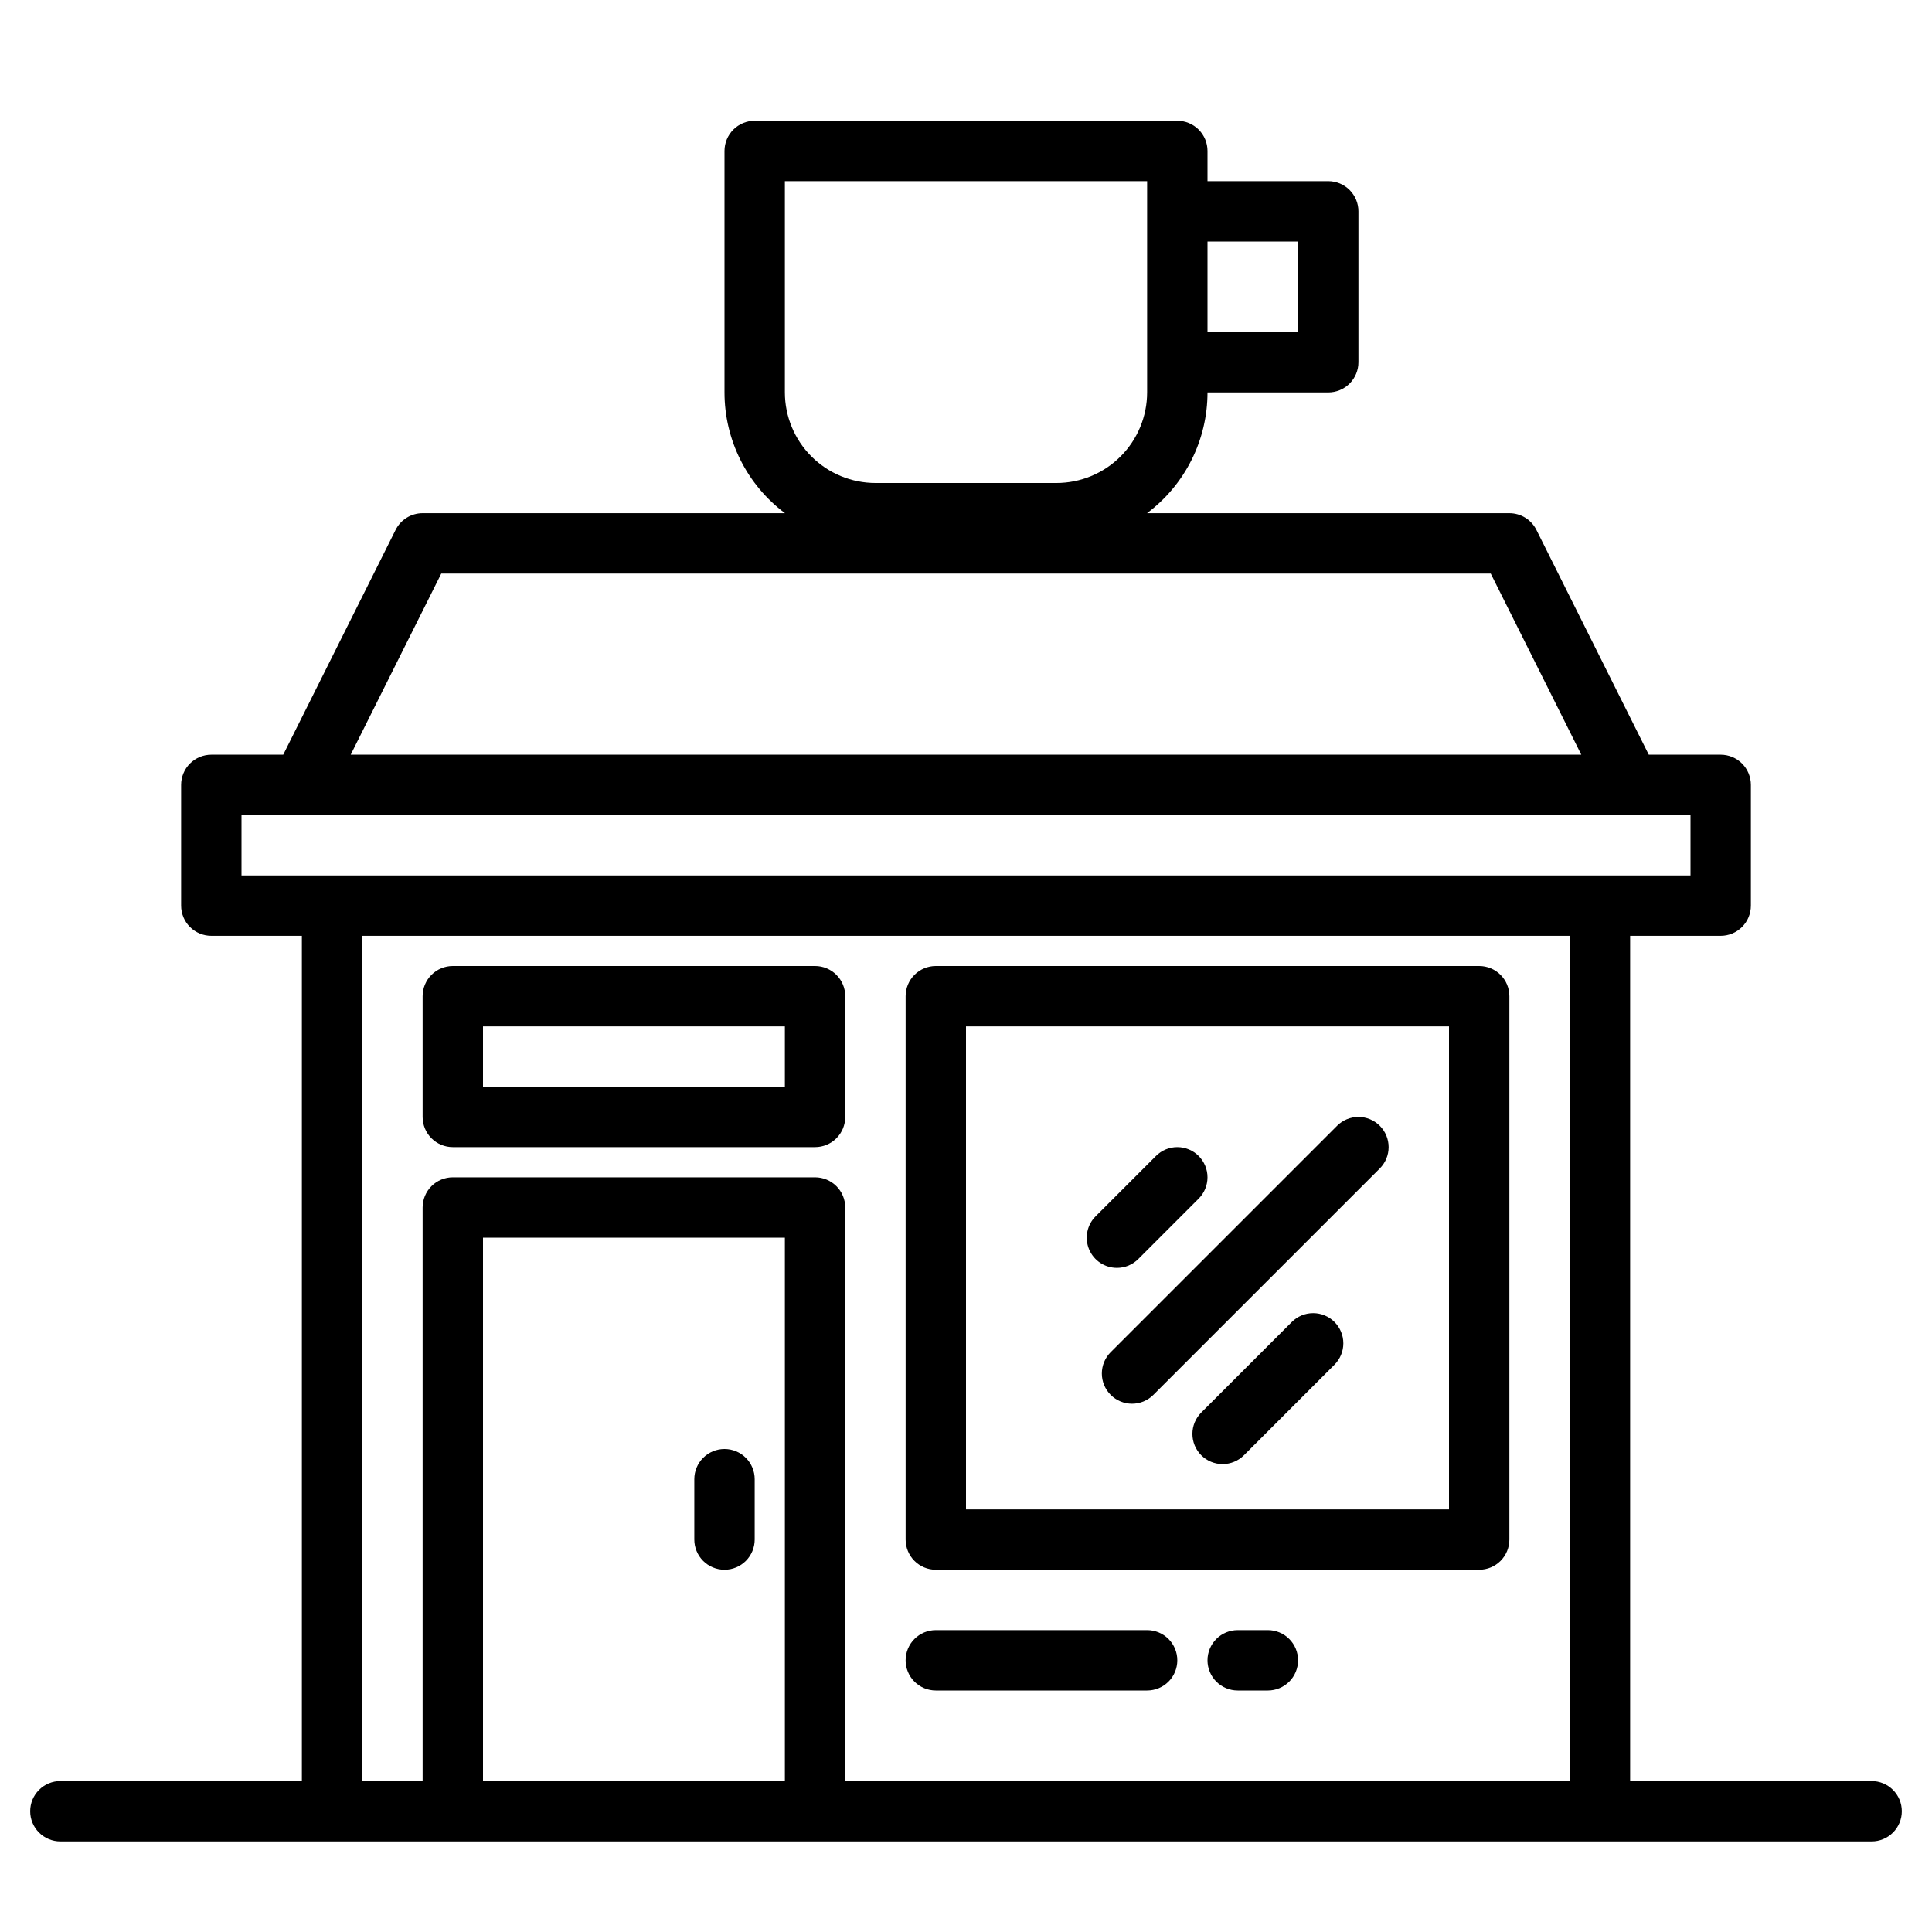
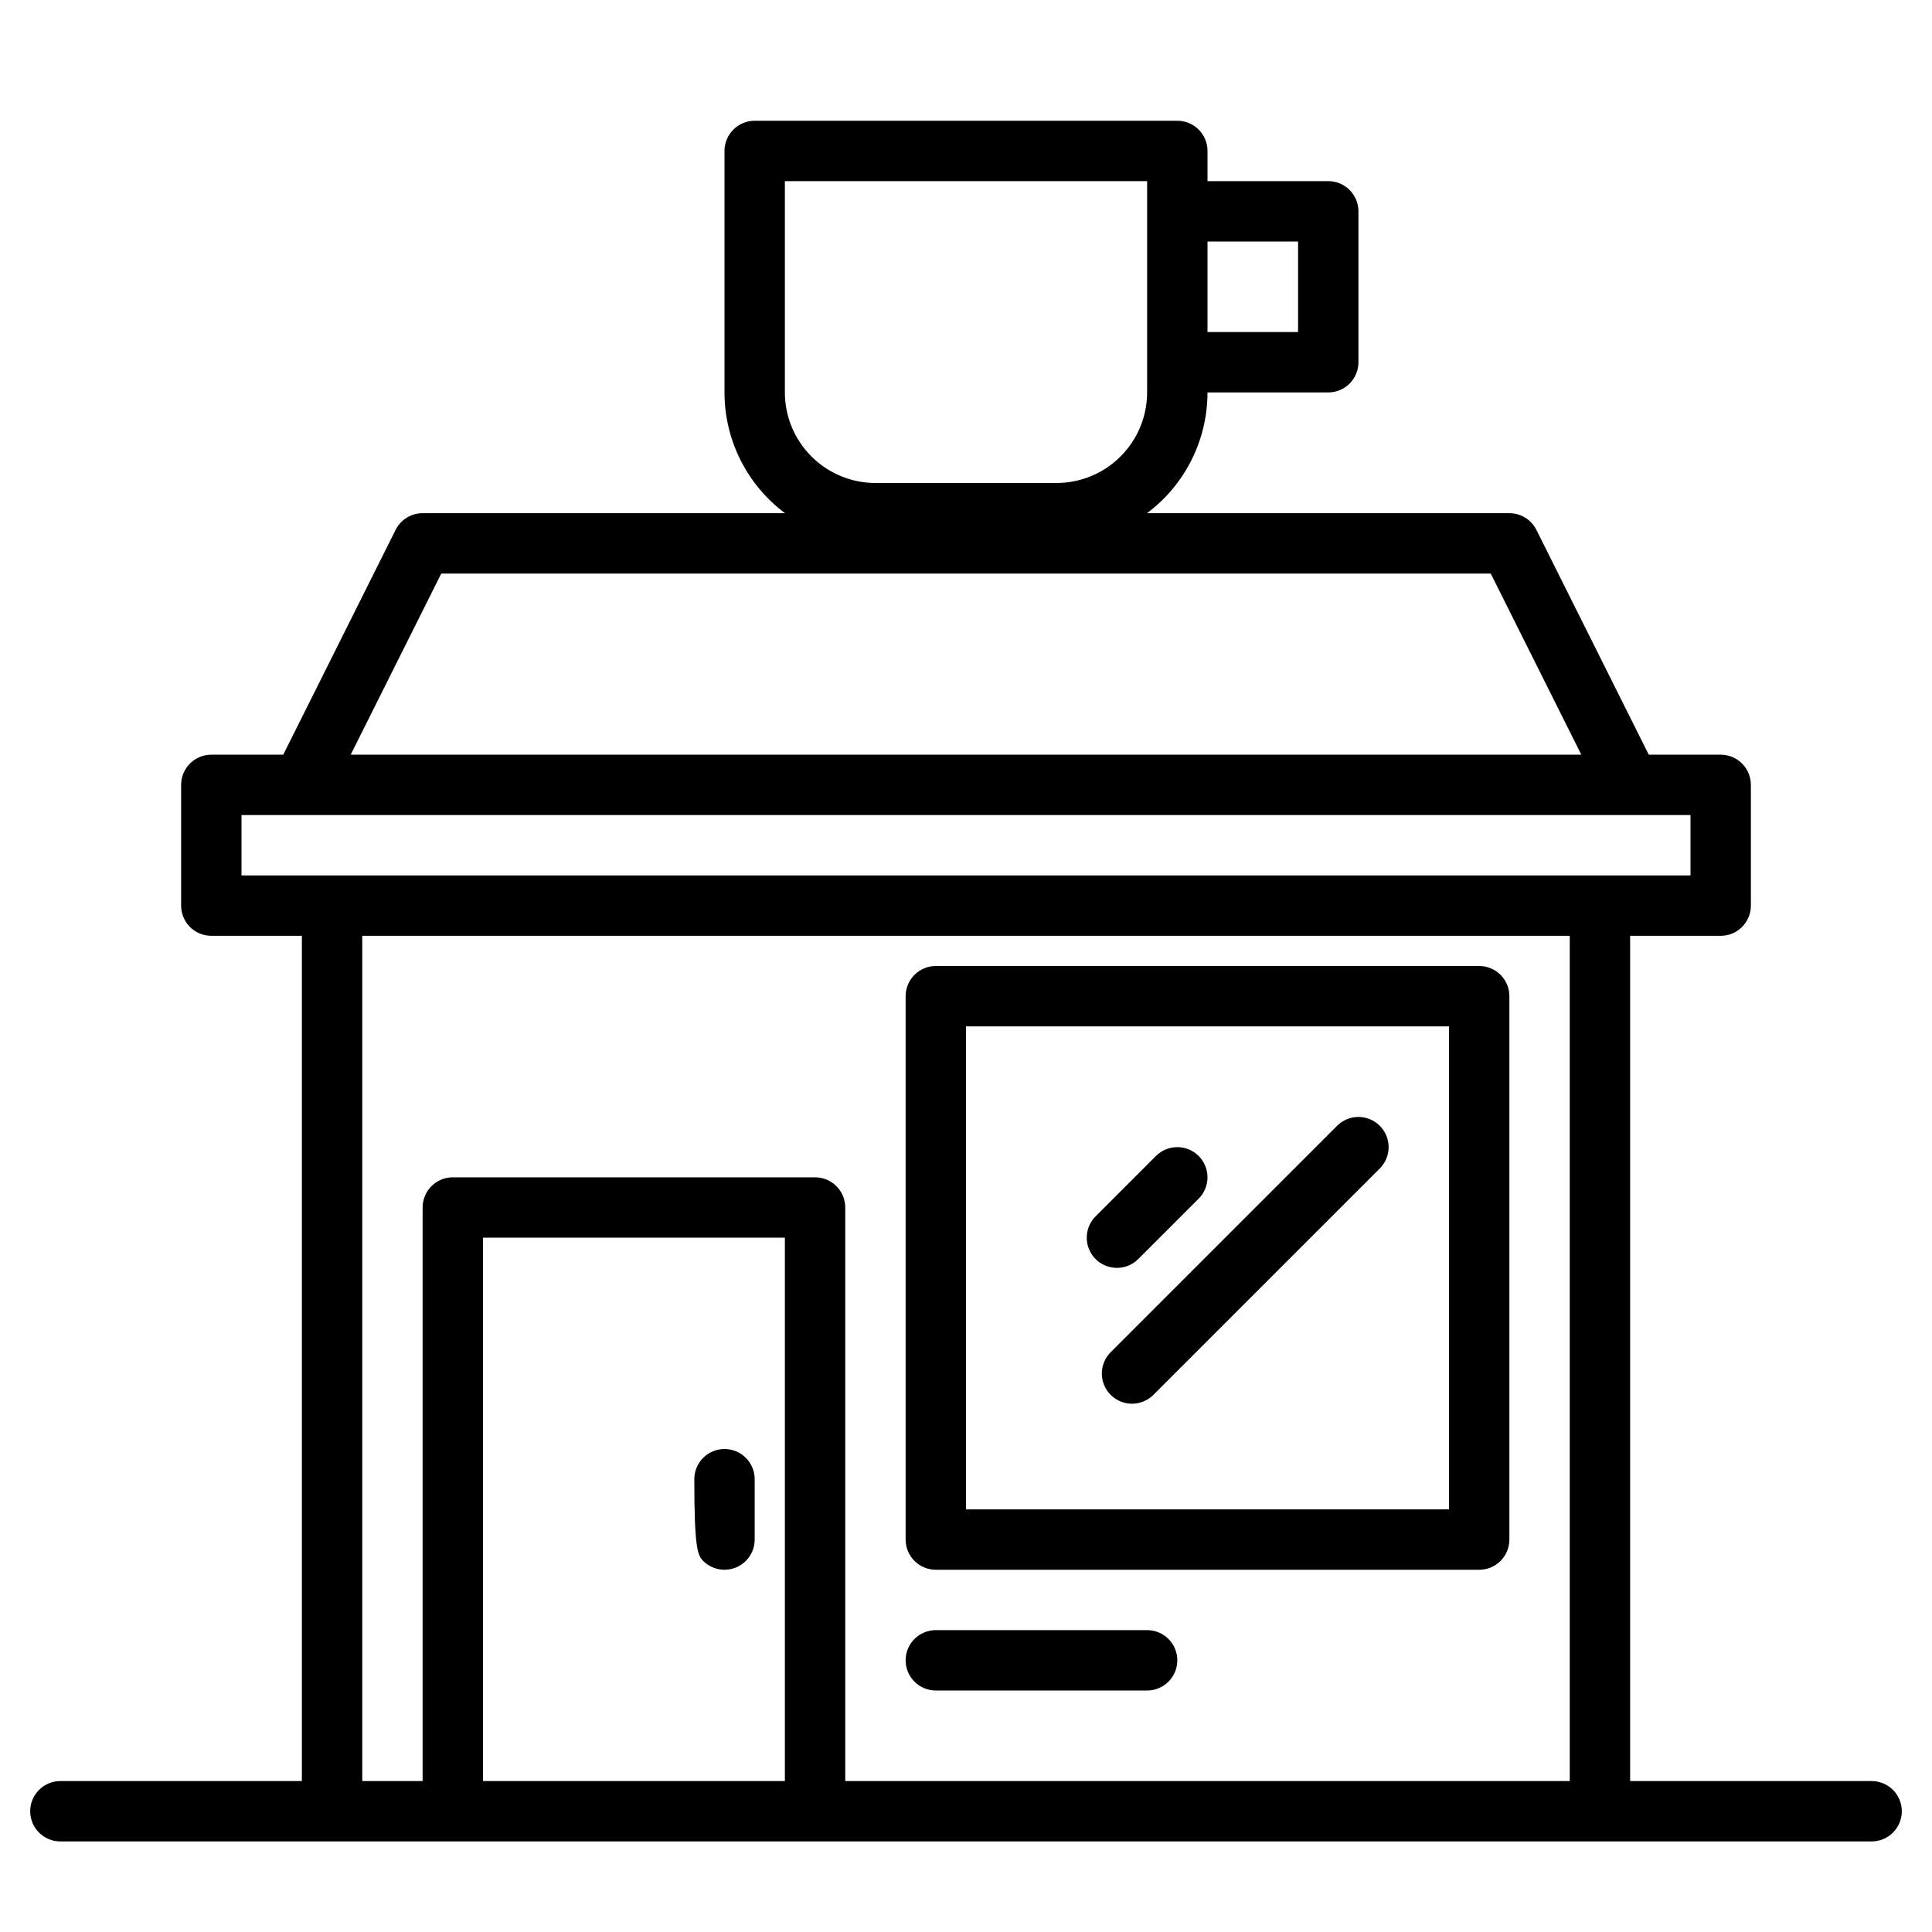
<svg xmlns="http://www.w3.org/2000/svg" width="512" height="512" viewBox="0 0 512 512" fill="none">
  <path d="M496 472H432V248H456C458.122 248 460.157 247.157 461.657 245.657C463.157 244.157 464 242.122 464 240V208C464 205.878 463.157 203.843 461.657 202.343C460.157 200.843 458.122 200 456 200H436.94L407.16 140.42C406.494 139.092 405.471 137.975 404.207 137.194C402.943 136.414 401.486 136 400 136H303.97C308.946 132.28 312.987 127.451 315.769 121.896C318.552 116.341 320.001 110.213 320 104H352C354.122 104 356.157 103.157 357.657 101.657C359.157 100.157 360 98.122 360 96V56C360 53.878 359.157 51.843 357.657 50.343C356.157 48.843 354.122 48 352 48H320V40C320 37.878 319.157 35.843 317.657 34.343C316.157 32.843 314.122 32 312 32H200C197.878 32 195.843 32.843 194.343 34.343C192.843 35.843 192 37.878 192 40V104C191.999 110.213 193.448 116.341 196.231 121.896C199.013 127.451 203.054 132.28 208.03 136H112C110.514 136 109.057 136.414 107.793 137.194C106.529 137.975 105.506 139.092 104.84 140.42L75.06 200H56C53.878 200 51.843 200.843 50.343 202.343C48.843 203.843 48 205.878 48 208V240C48 242.122 48.843 244.157 50.343 245.657C51.843 247.157 53.878 248 56 248H80V472H16C13.878 472 11.843 472.843 10.343 474.343C8.843 475.843 8 477.878 8 480C8 482.122 8.843 484.157 10.343 485.657C11.843 487.157 13.878 488 16 488H496C498.122 488 500.157 487.157 501.657 485.657C503.157 484.157 504 482.122 504 480C504 477.878 503.157 475.843 501.657 474.343C500.157 472.843 498.122 472 496 472ZM320 64H344V88H320V64ZM208 104V48H304V104C303.992 110.363 301.46 116.462 296.961 120.961C292.462 125.46 286.363 127.992 280 128H232C225.637 127.992 219.538 125.46 215.039 120.961C210.54 116.462 208.008 110.363 208 104V104ZM116.94 152H395.06L419.06 200H92.94L116.94 152ZM208 472H128V328H208V472ZM416 472H224V320C224 317.878 223.157 315.843 221.657 314.343C220.157 312.843 218.122 312 216 312H120C117.878 312 115.843 312.843 114.343 314.343C112.843 315.843 112 317.878 112 320V472H96V248H416V472ZM64 232V216H448V232H64Z" fill="black" />
-   <path d="M192 384C189.878 384 187.843 384.843 186.343 386.343C184.843 387.843 184 389.878 184 392V408C184 410.122 184.843 412.157 186.343 413.657C187.843 415.157 189.878 416 192 416C194.122 416 196.157 415.157 197.657 413.657C199.157 412.157 200 410.122 200 408V392C200 389.878 199.157 387.843 197.657 386.343C196.157 384.843 194.122 384 192 384Z" fill="black" />
+   <path d="M192 384C189.878 384 187.843 384.843 186.343 386.343C184.843 387.843 184 389.878 184 392C184 410.122 184.843 412.157 186.343 413.657C187.843 415.157 189.878 416 192 416C194.122 416 196.157 415.157 197.657 413.657C199.157 412.157 200 410.122 200 408V392C200 389.878 199.157 387.843 197.657 386.343C196.157 384.843 194.122 384 192 384Z" fill="black" />
  <path d="M392 256H248C245.878 256 243.843 256.843 242.343 258.343C240.843 259.843 240 261.878 240 264V408C240 410.122 240.843 412.157 242.343 413.657C243.843 415.157 245.878 416 248 416H392C394.122 416 396.157 415.157 397.657 413.657C399.157 412.157 400 410.122 400 408V264C400 261.878 399.157 259.843 397.657 258.343C396.157 256.843 394.122 256 392 256V256ZM384 400H256V272H384V400Z" fill="black" />
-   <path d="M216 256H120C117.878 256 115.843 256.843 114.343 258.343C112.843 259.843 112 261.878 112 264V296C112 298.122 112.843 300.157 114.343 301.657C115.843 303.157 117.878 304 120 304H216C218.122 304 220.157 303.157 221.657 301.657C223.157 300.157 224 298.122 224 296V264C224 261.878 223.157 259.843 221.657 258.343C220.157 256.843 218.122 256 216 256V256ZM208 288H128V272H208V288Z" fill="black" />
  <path d="M304 432H248C245.878 432 243.843 432.843 242.343 434.343C240.843 435.843 240 437.878 240 440C240 442.122 240.843 444.157 242.343 445.657C243.843 447.157 245.878 448 248 448H304C306.122 448 308.157 447.157 309.657 445.657C311.157 444.157 312 442.122 312 440C312 437.878 311.157 435.843 309.657 434.343C308.157 432.843 306.122 432 304 432Z" fill="black" />
-   <path d="M336 432H328C325.878 432 323.843 432.843 322.343 434.343C320.843 435.843 320 437.878 320 440C320 442.122 320.843 444.157 322.343 445.657C323.843 447.157 325.878 448 328 448H336C338.122 448 340.157 447.157 341.657 445.657C343.157 444.157 344 442.122 344 440C344 437.878 343.157 435.843 341.657 434.343C340.157 432.843 338.122 432 336 432Z" fill="black" />
  <path d="M294.343 369.657C295.086 370.4 295.968 370.989 296.938 371.392C297.909 371.794 298.949 372.001 300 372.001C301.05 372.001 302.091 371.794 303.061 371.392C304.032 370.989 304.914 370.4 305.657 369.657L365.657 309.657C367.157 308.157 368 306.122 368 304C368 301.878 367.157 299.844 365.657 298.343C364.157 296.843 362.122 296 360 296C357.878 296 355.843 296.843 354.343 298.343L294.343 358.343C293.6 359.086 293.011 359.968 292.609 360.939C292.206 361.909 292 362.95 292 364C292 365.051 292.206 366.091 292.609 367.062C293.011 368.032 293.6 368.914 294.343 369.657V369.657Z" fill="black" />
  <path d="M296 336C297.051 336.002 298.091 335.795 299.062 335.393C300.033 334.991 300.915 334.401 301.657 333.657L317.657 317.657C319.157 316.157 320 314.122 320 312C320 309.878 319.157 307.844 317.657 306.343C316.156 304.843 314.122 304 312 304C309.878 304 307.843 304.843 306.343 306.343L290.343 322.343C289.224 323.462 288.462 324.888 288.153 326.439C287.845 327.991 288.003 329.6 288.609 331.062C289.214 332.524 290.239 333.773 291.555 334.652C292.871 335.531 294.418 336 296 336Z" fill="black" />
-   <path d="M342.343 350.343L318.343 374.343C316.843 375.844 316 377.878 316 380C316 382.122 316.843 384.157 318.343 385.657C319.844 387.158 321.878 388 324 388C326.122 388 328.157 387.158 329.657 385.657L353.657 361.657C355.158 360.157 356 358.122 356 356C356 353.878 355.158 351.844 353.657 350.343C352.157 348.843 350.122 348 348 348C345.878 348 343.844 348.843 342.343 350.343V350.343Z" fill="black" />
</svg>